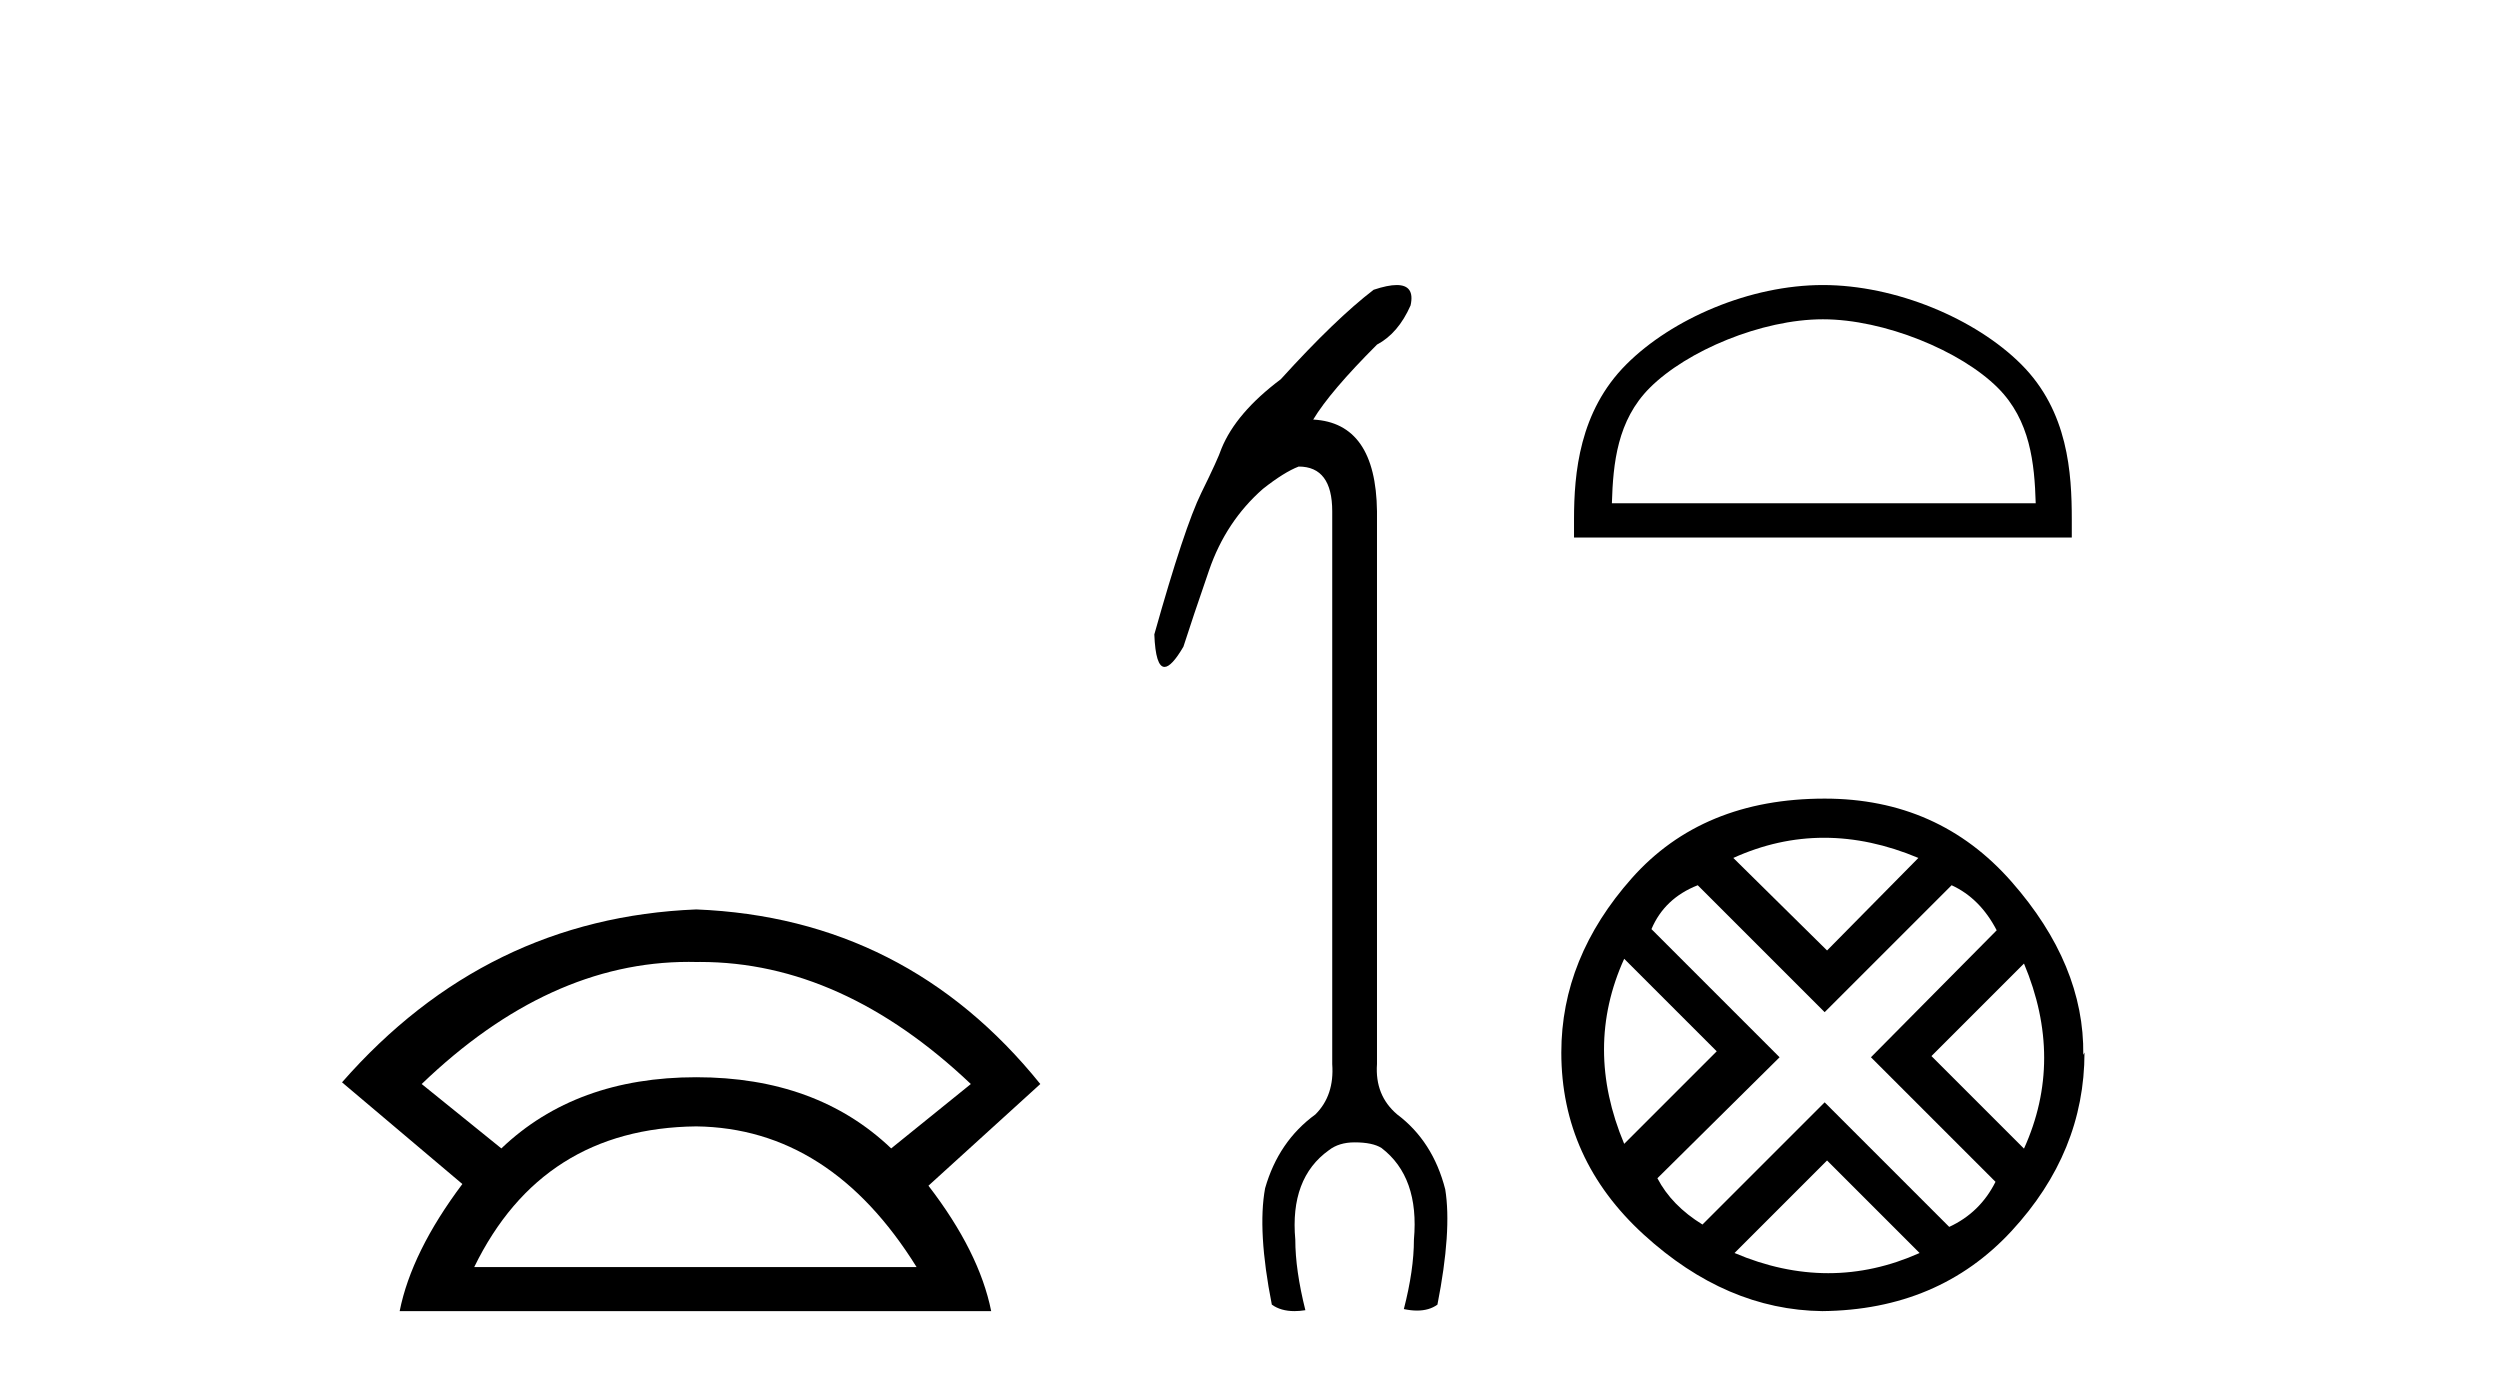
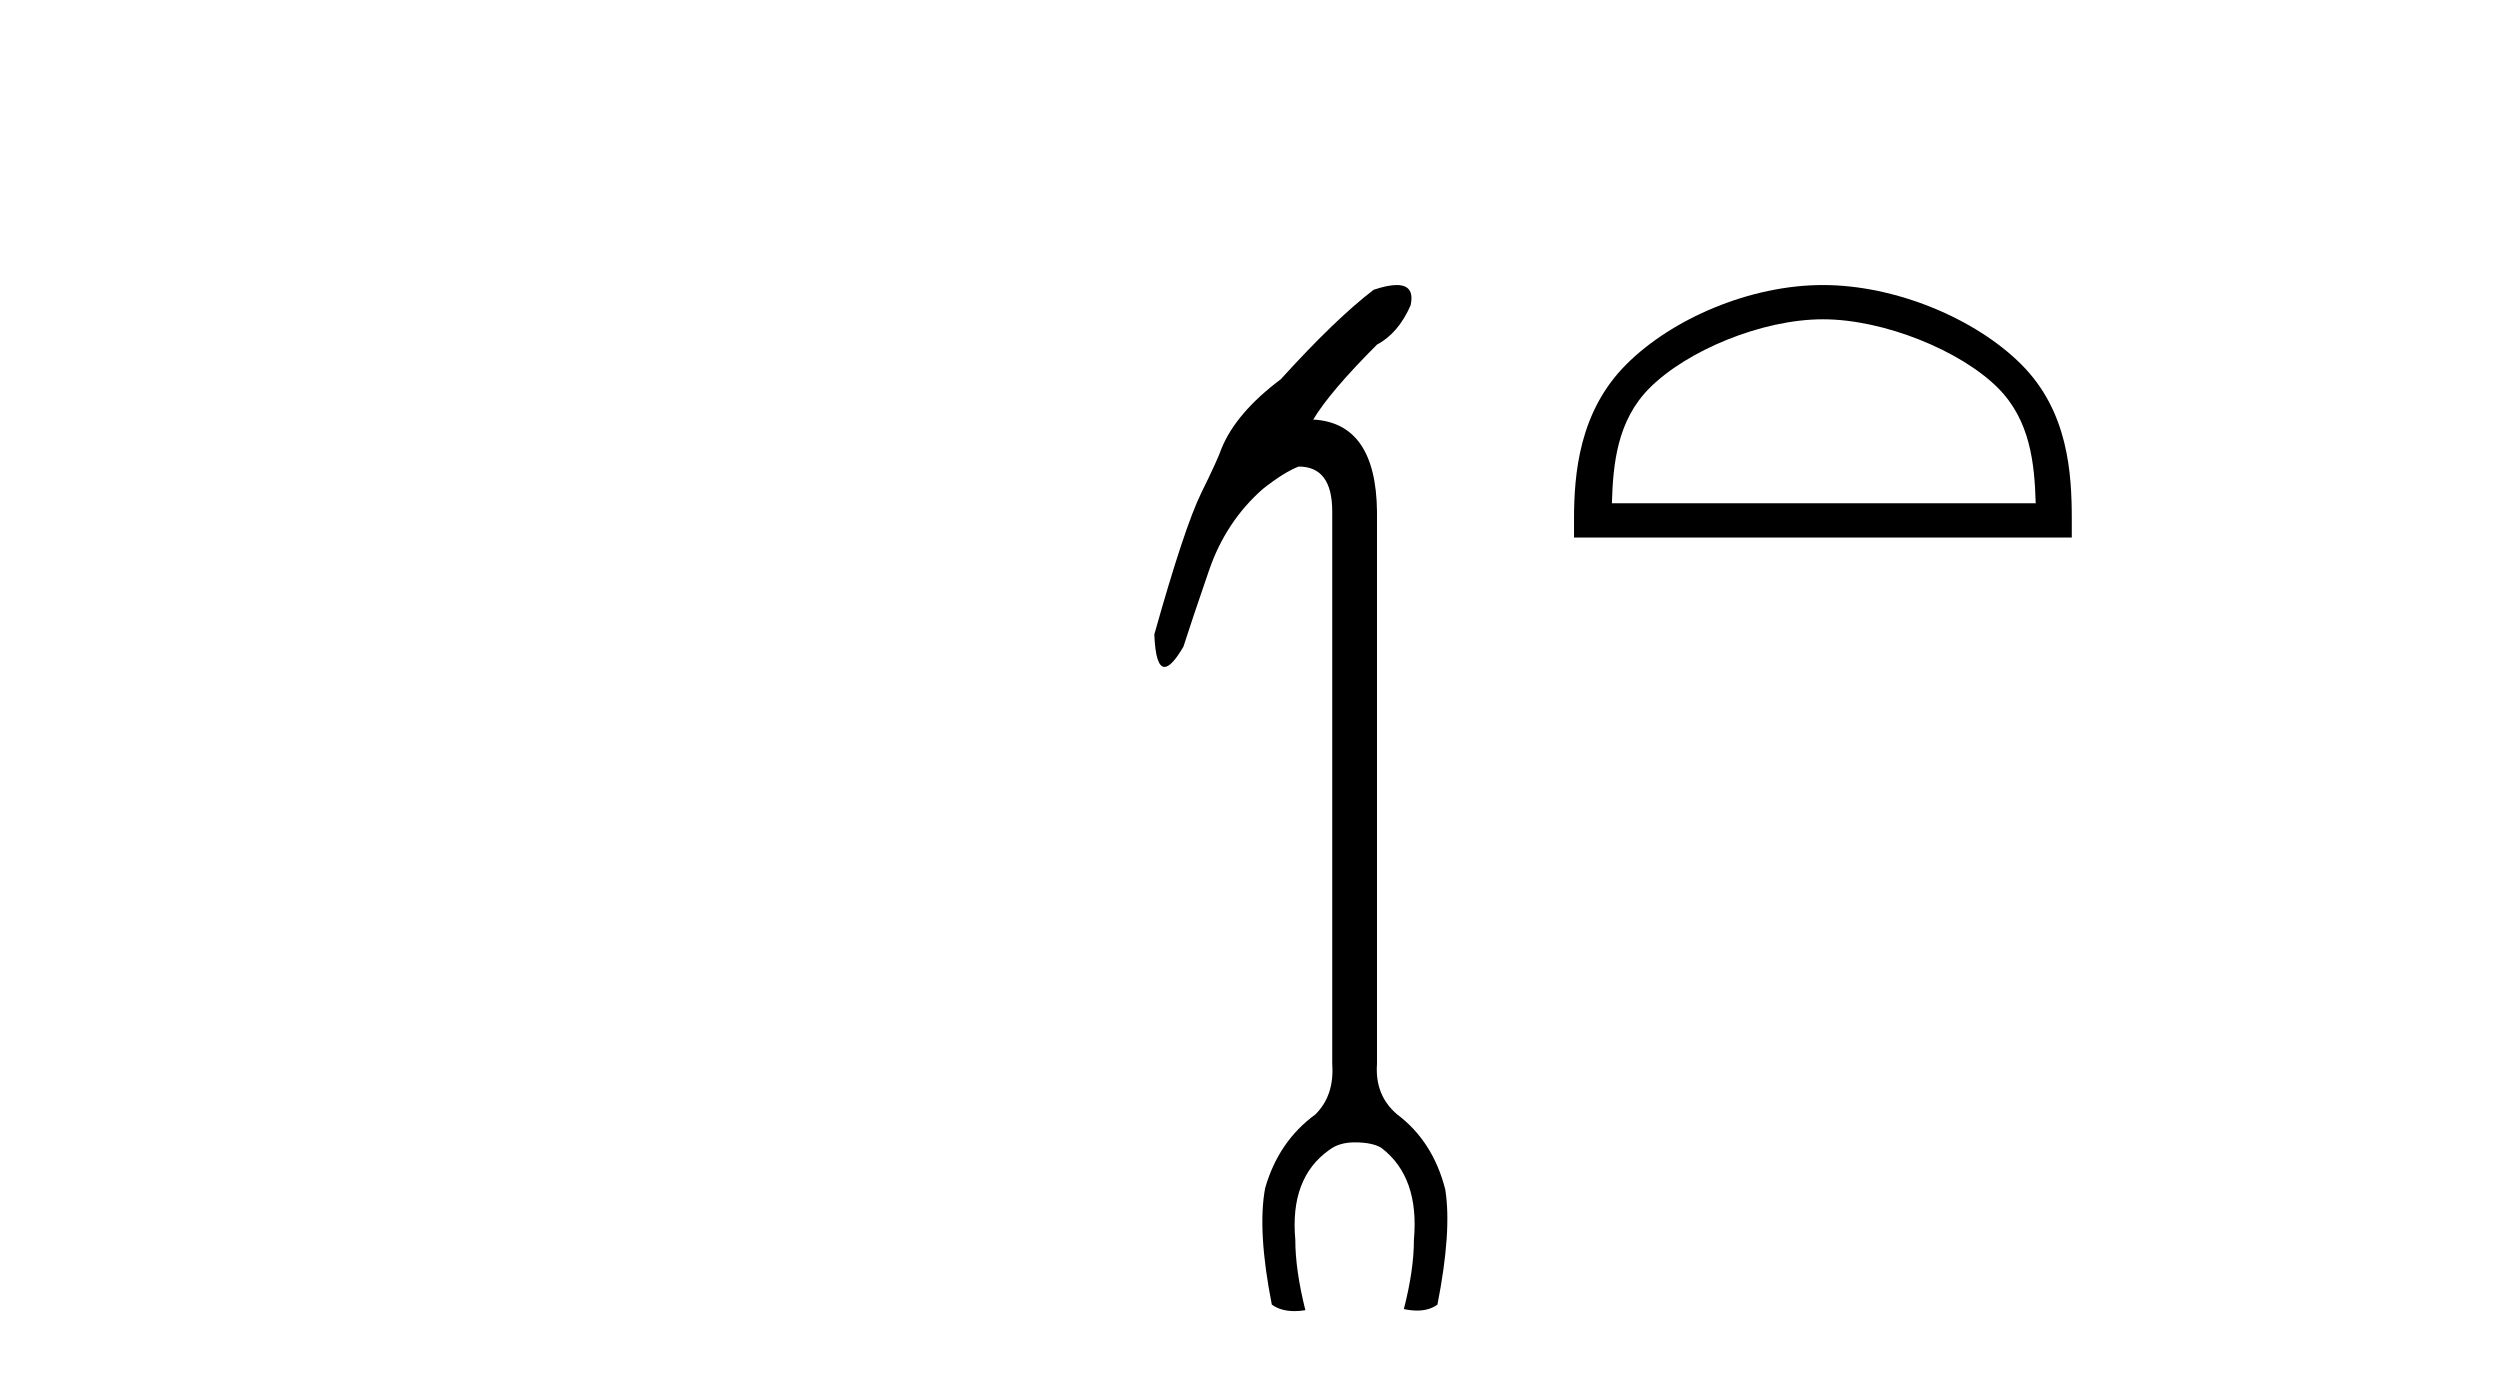
<svg xmlns="http://www.w3.org/2000/svg" width="74.0" height="41.0">
-   <path d="M 20.385 28.472 Q 20.497 28.472 20.609 28.475 Q 20.667 28.474 20.725 28.474 Q 24.926 28.474 28.737 32.087 L 26.379 33.993 Q 24.171 31.886 20.609 31.886 Q 17.047 31.886 14.84 33.993 L 12.482 32.087 Q 16.243 28.472 20.385 28.472 ZM 20.609 33.341 Q 24.573 33.391 27.131 37.505 L 14.037 37.505 Q 16.044 33.391 20.609 33.341 ZM 20.609 26.919 Q 14.388 27.17 10.124 32.037 L 13.686 35.047 Q 12.181 37.053 11.83 38.809 L 29.339 38.809 Q 28.987 37.053 27.482 35.097 L 30.793 32.087 Q 26.83 27.17 20.609 26.919 Z" style="fill:#000000;stroke:none" />
  <path d="M 41.342 8.437 Q 41.08 8.437 40.66 8.577 Q 39.534 9.438 37.911 11.226 Q 36.586 12.22 36.155 13.28 Q 36.056 13.578 35.559 14.588 Q 35.062 15.598 34.168 18.778 Q 34.205 19.741 34.47 19.741 Q 34.679 19.741 35.029 19.142 Q 35.294 18.314 35.791 16.873 Q 36.288 15.433 37.381 14.472 Q 38.01 13.975 38.441 13.81 Q 39.434 13.81 39.434 15.135 L 39.434 31.496 Q 39.501 32.423 38.937 32.986 Q 37.845 33.781 37.447 35.172 Q 37.215 36.431 37.646 38.617 Q 37.911 38.809 38.316 38.809 Q 38.468 38.809 38.639 38.782 Q 38.341 37.59 38.341 36.696 Q 38.176 34.874 39.335 34.046 Q 39.633 33.814 40.097 33.814 Q 40.627 33.814 40.892 33.98 Q 42.018 34.841 41.852 36.696 Q 41.852 37.59 41.554 38.749 Q 41.764 38.793 41.944 38.793 Q 42.305 38.793 42.548 38.617 Q 42.978 36.431 42.779 35.205 Q 42.415 33.781 41.355 32.986 Q 40.693 32.423 40.759 31.496 L 40.759 15.135 Q 40.726 12.518 38.871 12.419 Q 39.368 11.591 40.759 10.2 Q 41.388 9.868 41.753 9.04 Q 41.887 8.437 41.342 8.437 Z" style="fill:#000000;stroke:none" />
  <path d="M 53.958 9.451 C 55.77 9.451 58.038 10.382 59.136 11.48 C 60.096 12.44 60.222 13.713 60.257 14.896 L 47.712 14.896 C 47.747 13.713 47.872 12.44 48.833 11.48 C 49.93 10.382 52.145 9.451 53.958 9.451 ZM 53.958 8.437 C 51.808 8.437 49.494 9.43 48.139 10.786 C 46.748 12.176 46.591 14.007 46.591 15.377 L 46.591 15.911 L 61.325 15.911 L 61.325 15.377 C 61.325 14.007 61.221 12.176 59.83 10.786 C 58.474 9.43 56.108 8.437 53.958 8.437 Z" style="fill:#000000;stroke:none" />
-   <path d="M 53.993 24.798 Q 55.362 24.798 56.784 25.395 L 54.081 28.134 L 51.306 25.395 Q 52.623 24.798 53.993 24.798 ZM 48.076 28.38 L 50.815 31.119 L 48.076 33.858 Q 46.882 31.014 48.076 28.38 ZM 59.91 28.521 Q 61.104 31.365 59.91 33.999 L 57.171 31.26 L 59.91 28.521 ZM 57.768 26.203 Q 58.61 26.589 59.102 27.537 L 55.38 31.295 L 59.067 34.982 Q 58.61 35.895 57.697 36.316 L 54.01 32.629 L 50.393 36.246 Q 49.48 35.684 49.059 34.876 L 52.676 31.295 L 48.883 27.502 Q 49.27 26.589 50.253 26.203 L 54.01 29.96 L 57.768 26.203 ZM 54.081 34.35 L 56.82 37.089 Q 55.485 37.686 54.116 37.686 Q 52.746 37.686 51.342 37.089 L 54.081 34.35 ZM 54.01 23.639 Q 50.393 23.639 48.304 25.992 Q 46.215 28.345 46.215 31.154 Q 46.215 34.315 48.655 36.544 Q 51.096 38.774 53.94 38.809 Q 57.381 38.774 59.541 36.439 Q 61.701 34.104 61.701 31.154 L 61.701 31.154 L 61.665 31.224 Q 61.701 28.556 59.541 26.098 Q 57.381 23.639 54.01 23.639 Z" style="fill:#000000;stroke:none" />
</svg>